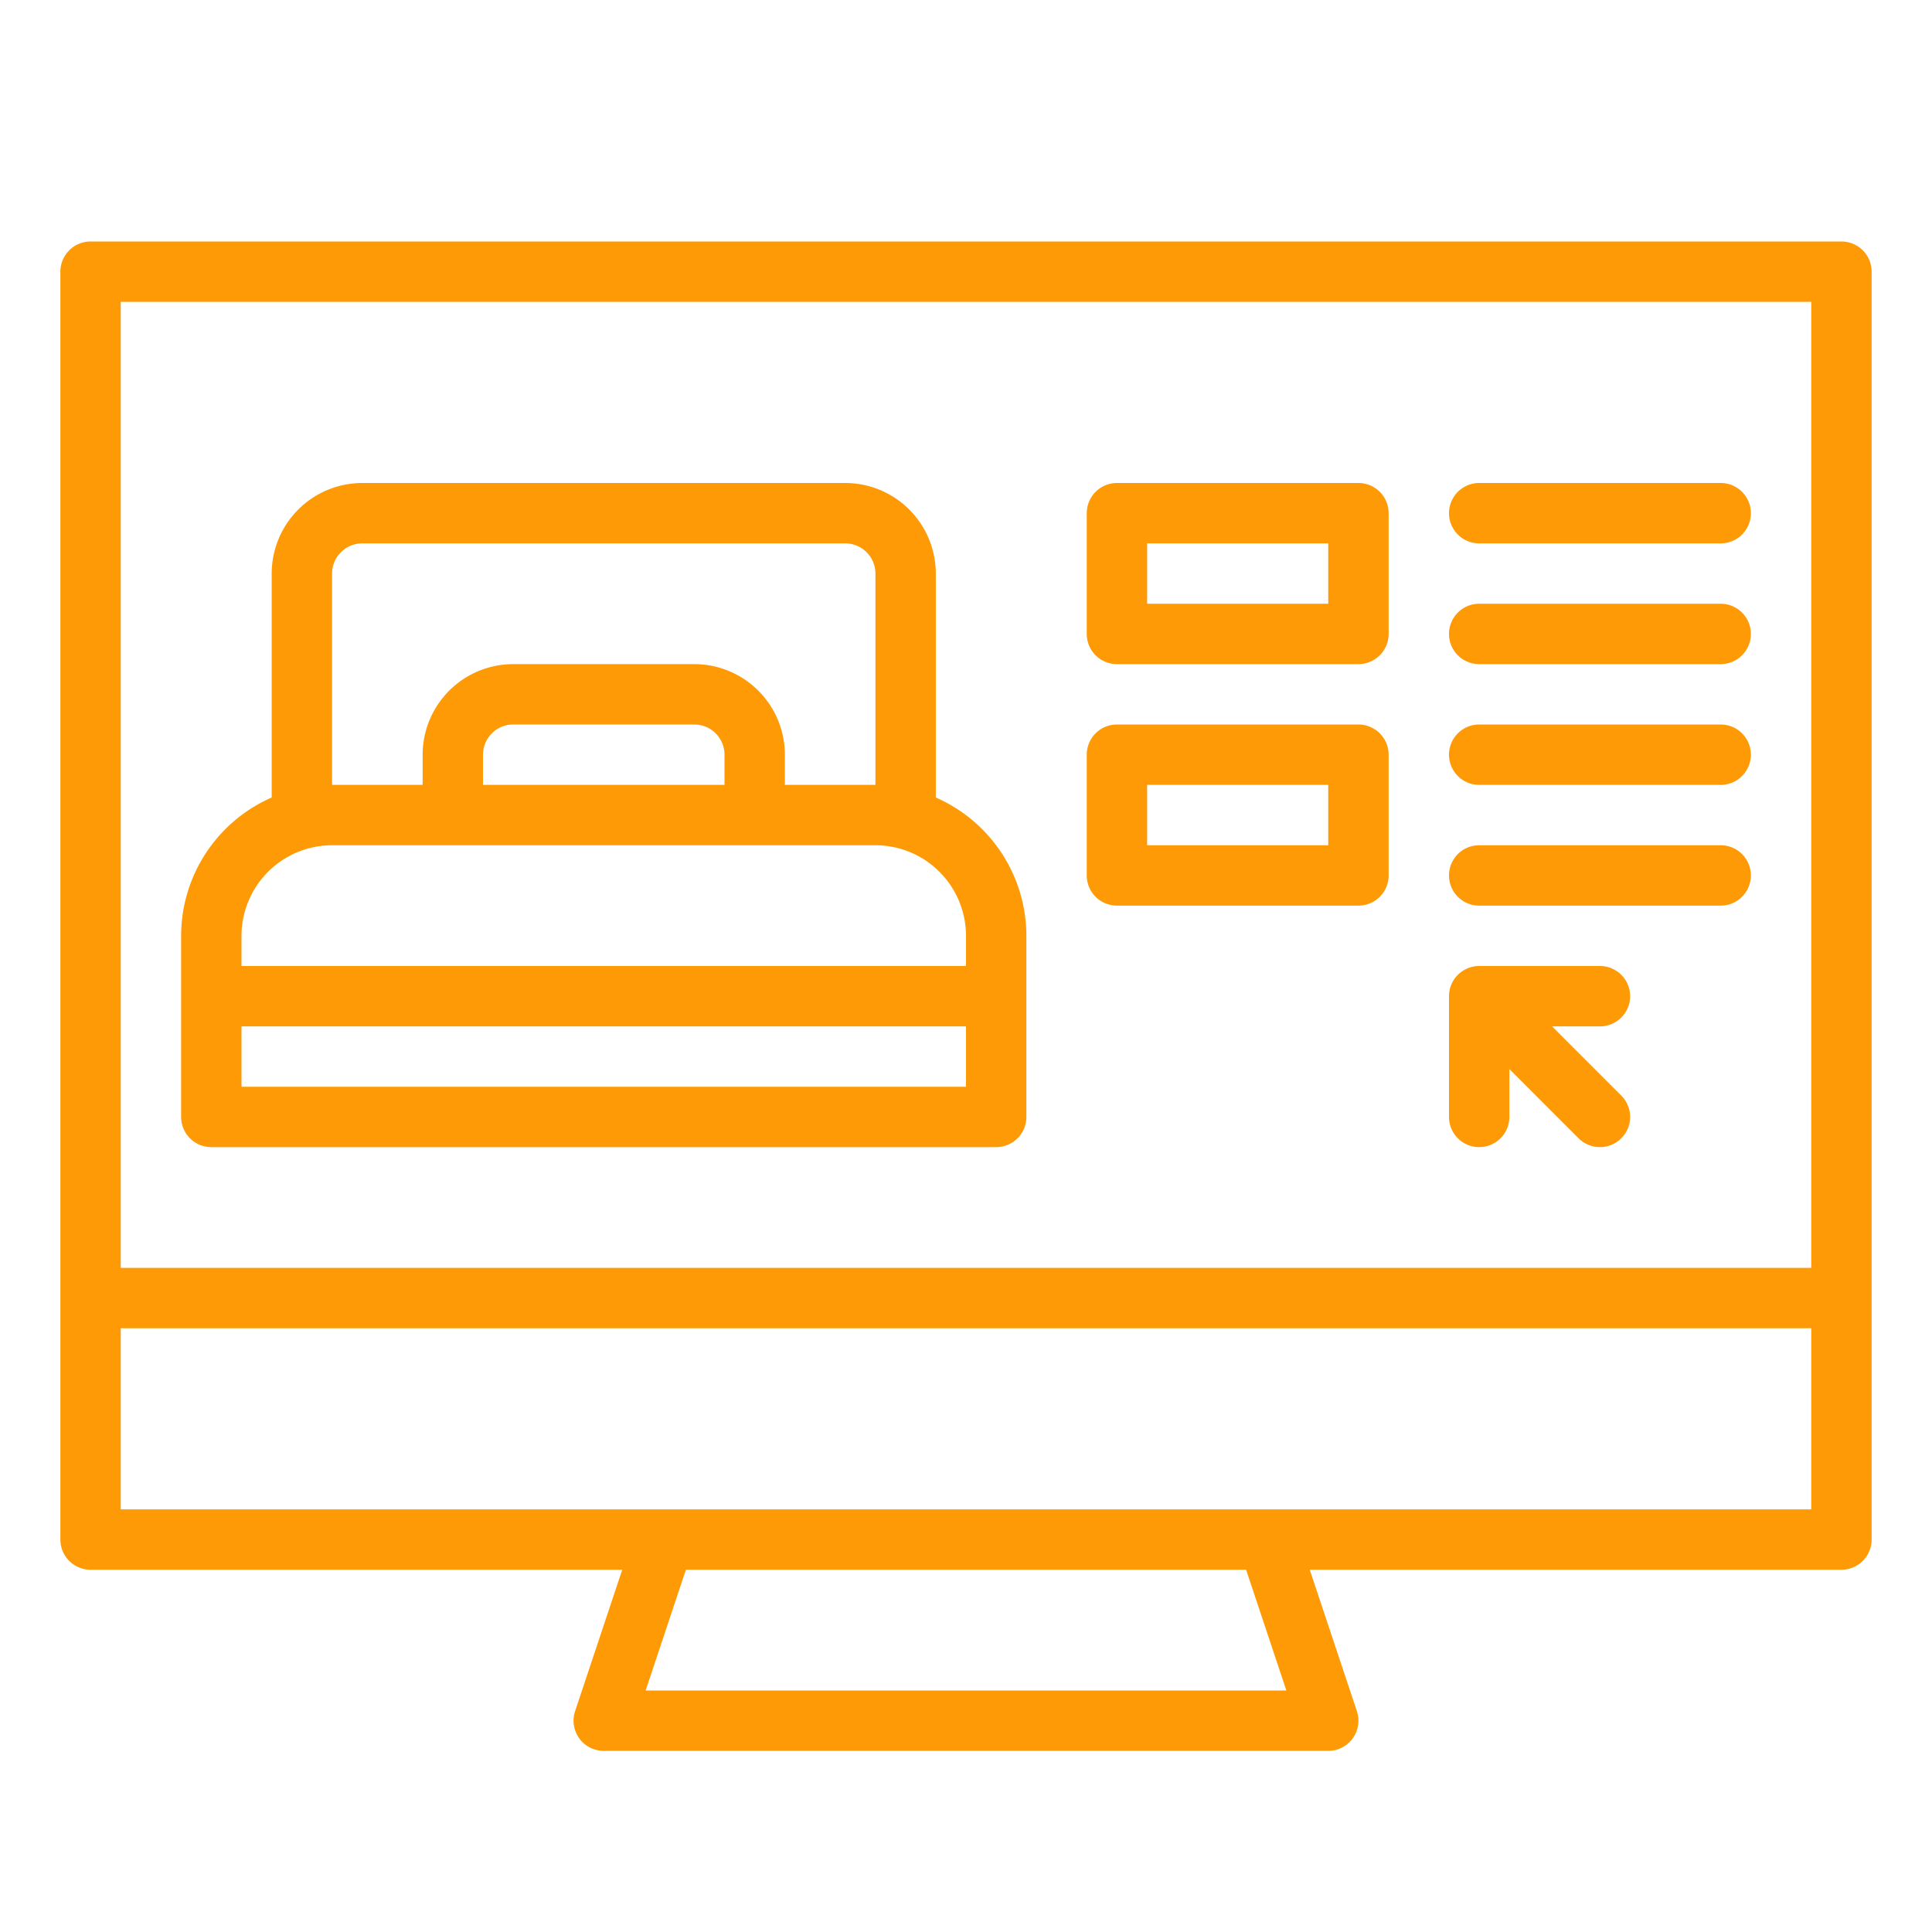
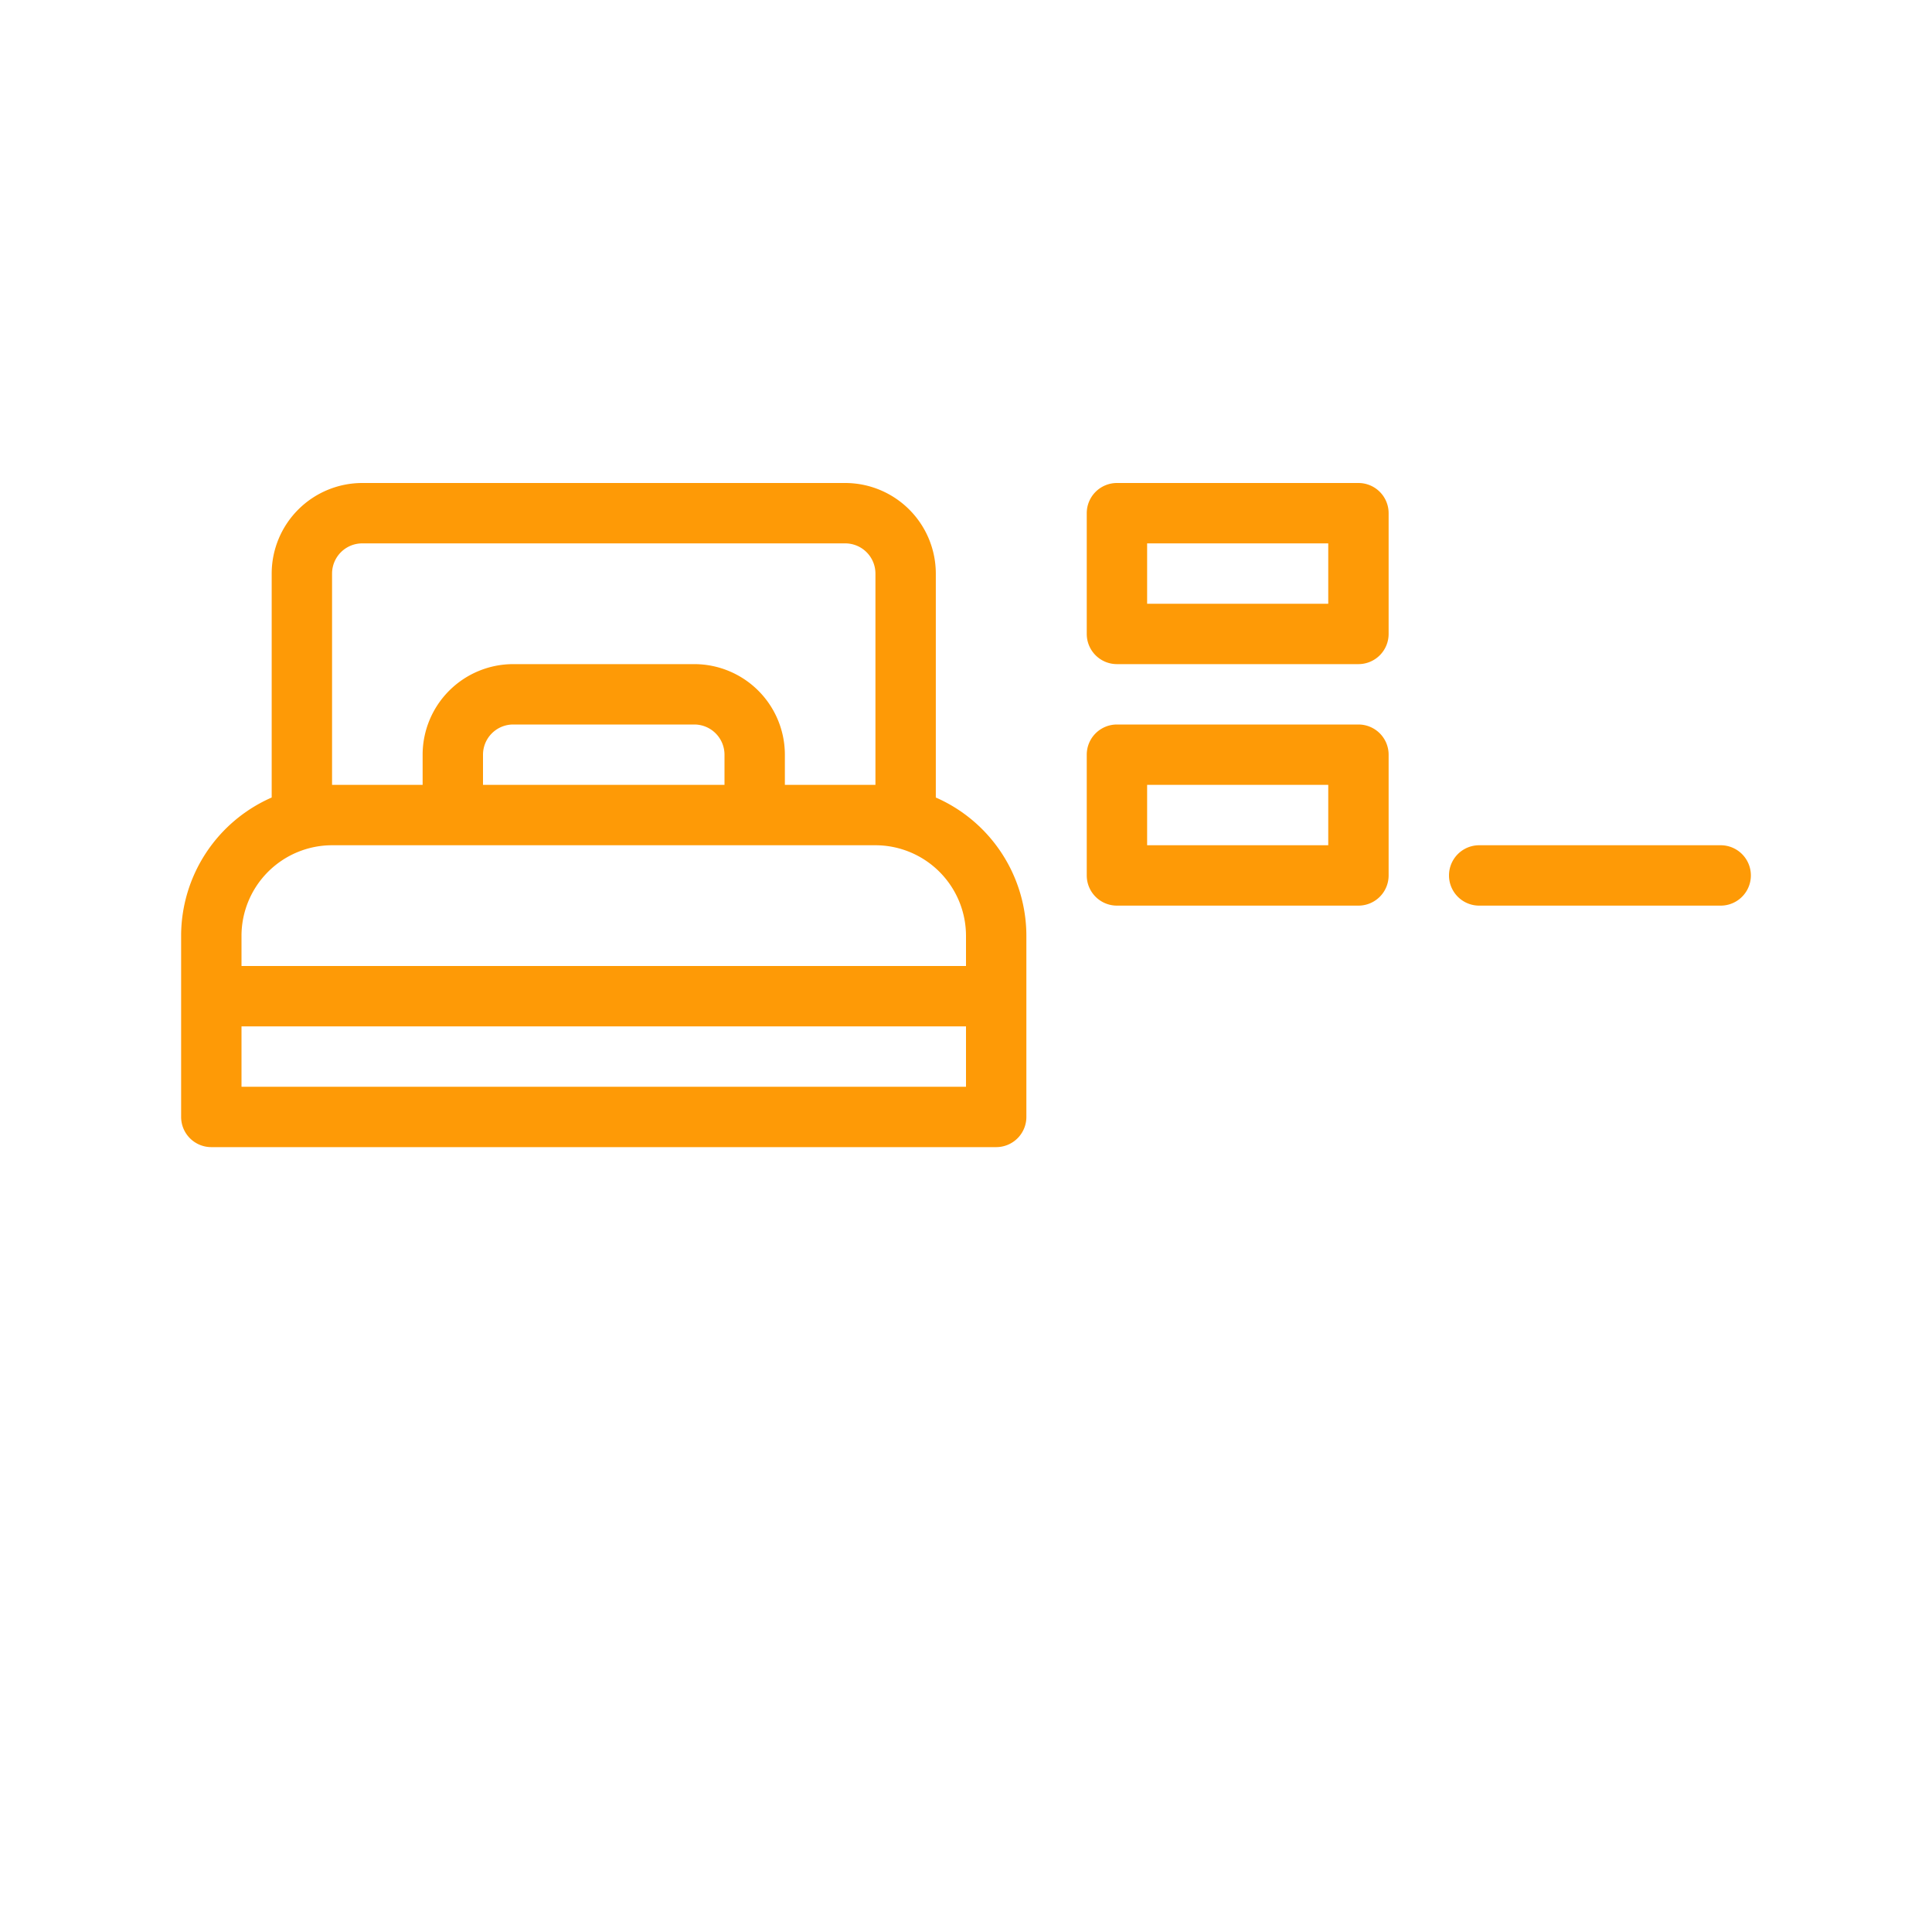
<svg xmlns="http://www.w3.org/2000/svg" version="1.1" width="512" height="512" x="0" y="0" viewBox="0 0 512 512" style="enable-background:new 0 0 512 512" xml:space="preserve" class="">
  <g>
-     <path d="M488,64H24a8,8,0,0,0-8,8V408a8,8,0,0,0,8,8H164.9l-12.49,37.47A8,8,0,0,0,160,464H352a8,8,0,0,0,7.59-10.53L347.1,416H488a8,8,0,0,0,8-8V72A8,8,0,0,0,488,64ZM171.1,448l10.666-32H330.233L340.9,448ZM480,400H32V352H480Zm0-64H32V80H480Z" fill="#fe9a06" data-original="#000000" style="" class="" />
    <path d="M56,304H264a8,8,0,0,0,8-8V248a40.051,40.051,0,0,0-24-36.65V152a24.028,24.028,0,0,0-24-24H96a24.028,24.028,0,0,0-24,24v59.35A40.051,40.051,0,0,0,48,248v48A8,8,0,0,0,56,304ZM88,152a8.009,8.009,0,0,1,8-8H224a8.009,8.009,0,0,1,8,8v56H208v-8a24.027,24.027,0,0,0-24-24H136a24.027,24.027,0,0,0-24,24v8H88Zm104,48v8H128v-8a8.009,8.009,0,0,1,8-8h48A8.009,8.009,0,0,1,192,200ZM64,248a24.028,24.028,0,0,1,24-24H232a24.028,24.028,0,0,1,24,24v8H64Zm0,24H256v16H64Z" fill="#fe9a06" data-original="#000000" style="" class="" />
    <path d="M296,240h64a8,8,0,0,0,8-8V200a8,8,0,0,0-8-8H296a8,8,0,0,0-8,8v32A8,8,0,0,0,296,240Zm8-32h48v16H304Z" fill="#fe9a06" data-original="#000000" style="" class="" />
    <path d="M296,176h64a8,8,0,0,0,8-8V136a8,8,0,0,0-8-8H296a8,8,0,0,0-8,8v32A8,8,0,0,0,296,176Zm8-32h48v16H304Z" fill="#fe9a06" data-original="#000000" style="" class="" />
-     <path d="M392,144h64a8,8,0,0,0,0-16H392a8,8,0,0,0,0,16Z" fill="#fe9a06" data-original="#000000" style="" class="" />
-     <path d="M392,176h64a8,8,0,0,0,0-16H392a8,8,0,0,0,0,16Z" fill="#fe9a06" data-original="#000000" style="" class="" />
-     <path d="M392,208h64a8,8,0,0,0,0-16H392a8,8,0,0,0,0,16Z" fill="#fe9a06" data-original="#000000" style="" class="" />
    <path d="M392,240h64a8,8,0,0,0,0-16H392a8,8,0,0,0,0,16Z" fill="#fe9a06" data-original="#000000" style="" class="" />
-     <path d="M392,304a8,8,0,0,0,8-8V283.315l18.343,18.342a8,8,0,0,0,11.314-11.314L411.314,272H424a8,8,0,0,0,0-16H392a8,8,0,0,0-8,8v32A8,8,0,0,0,392,304Z" fill="#fe9a06" data-original="#000000" style="" class="" />
  </g>
</svg>